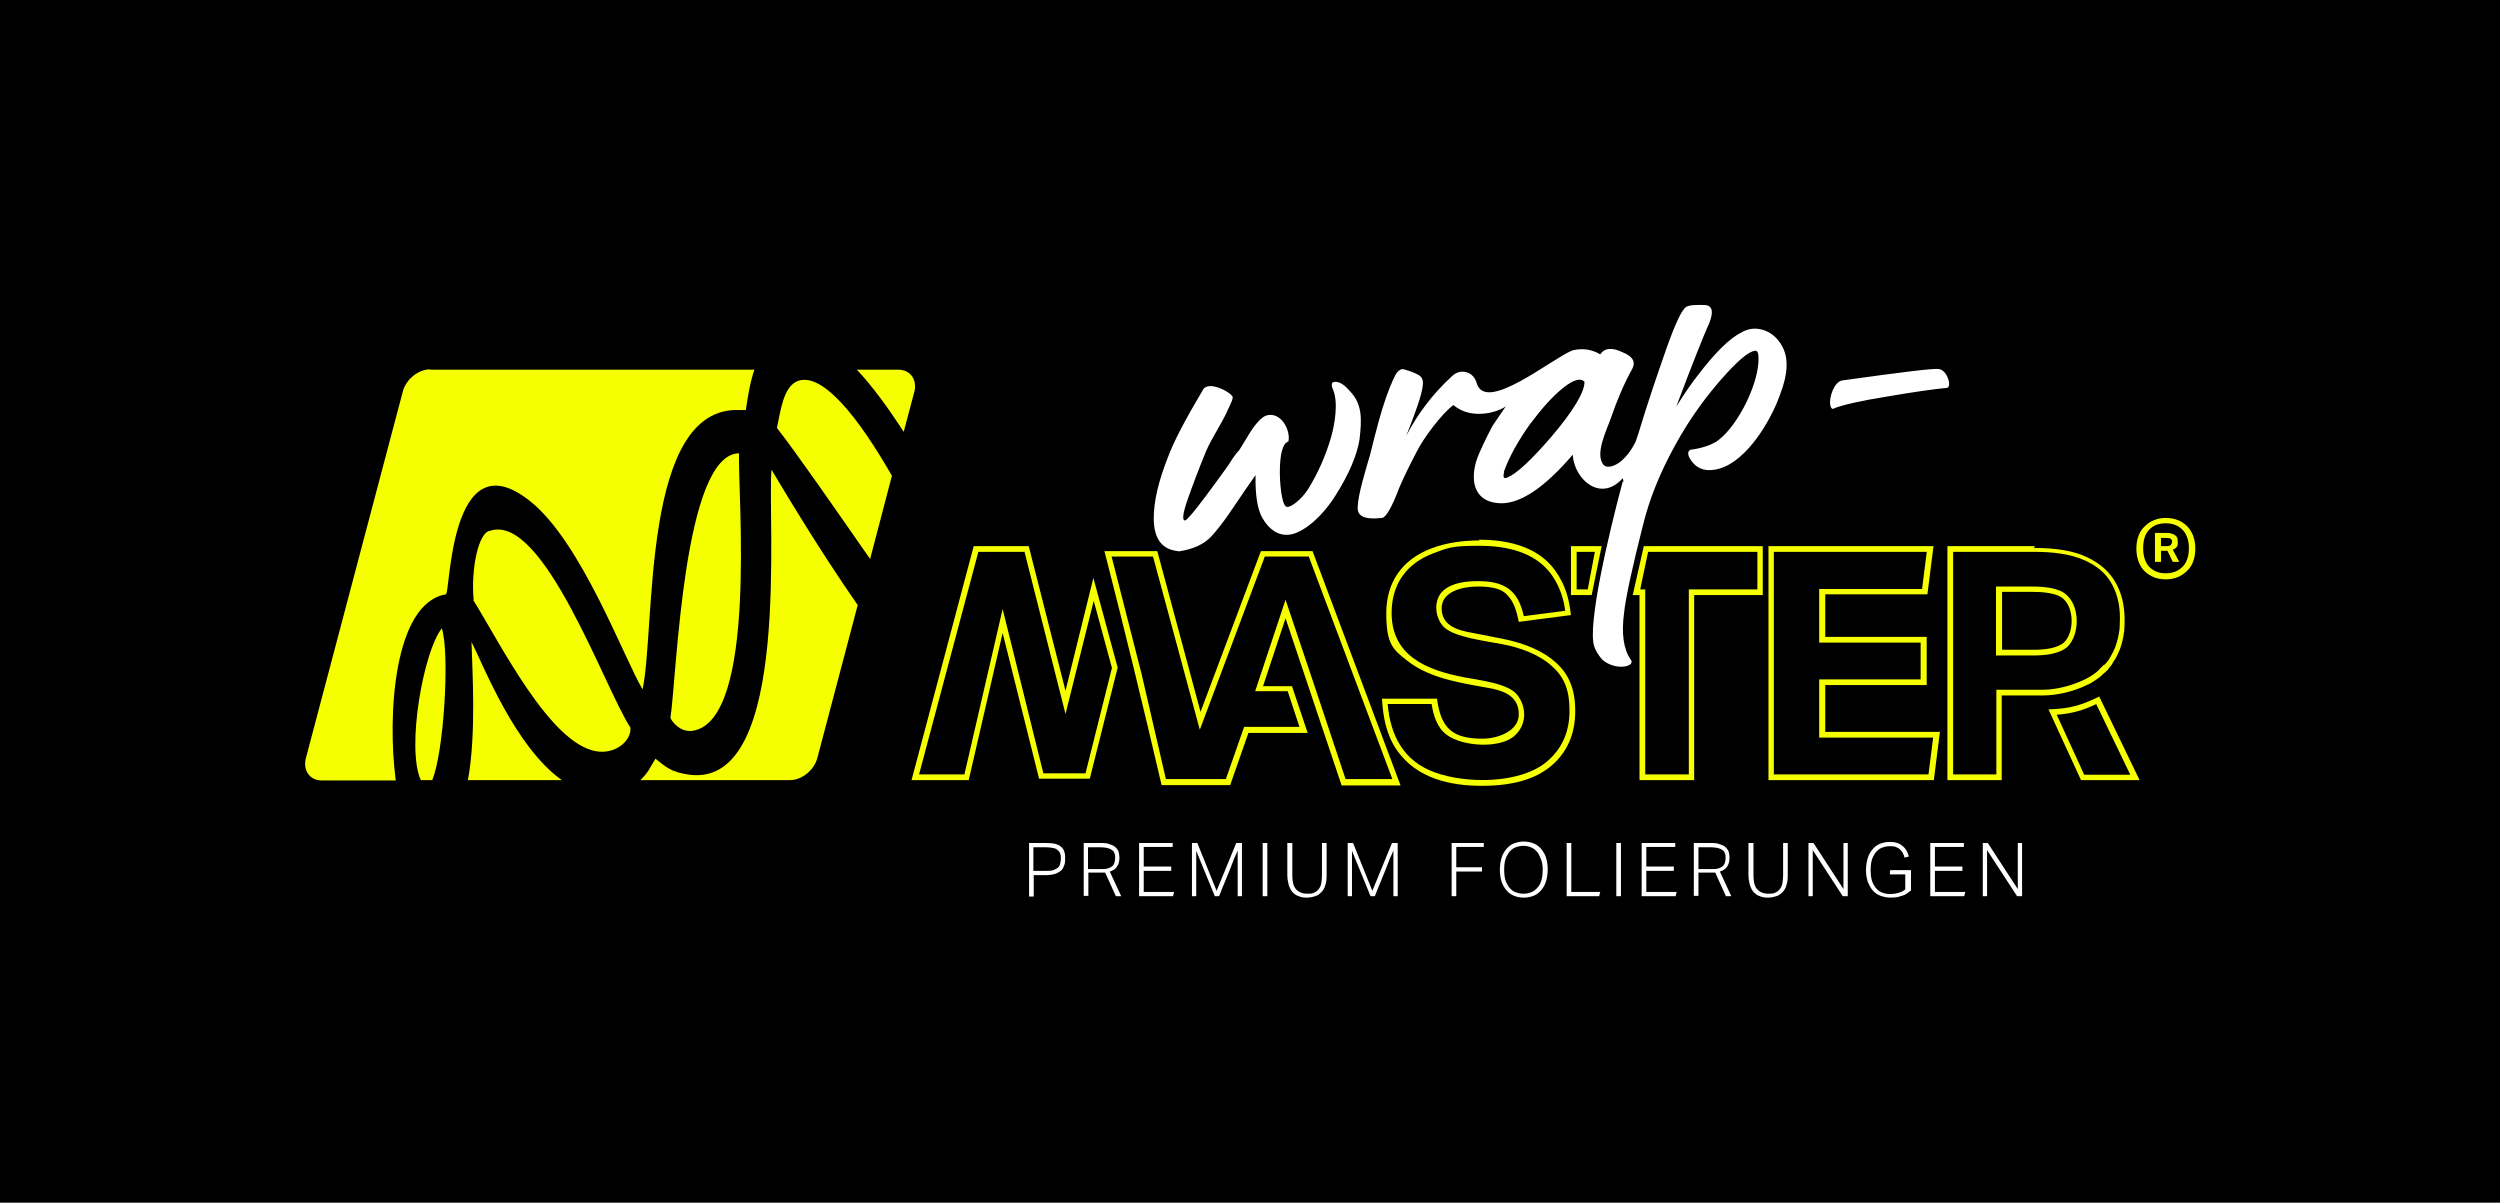
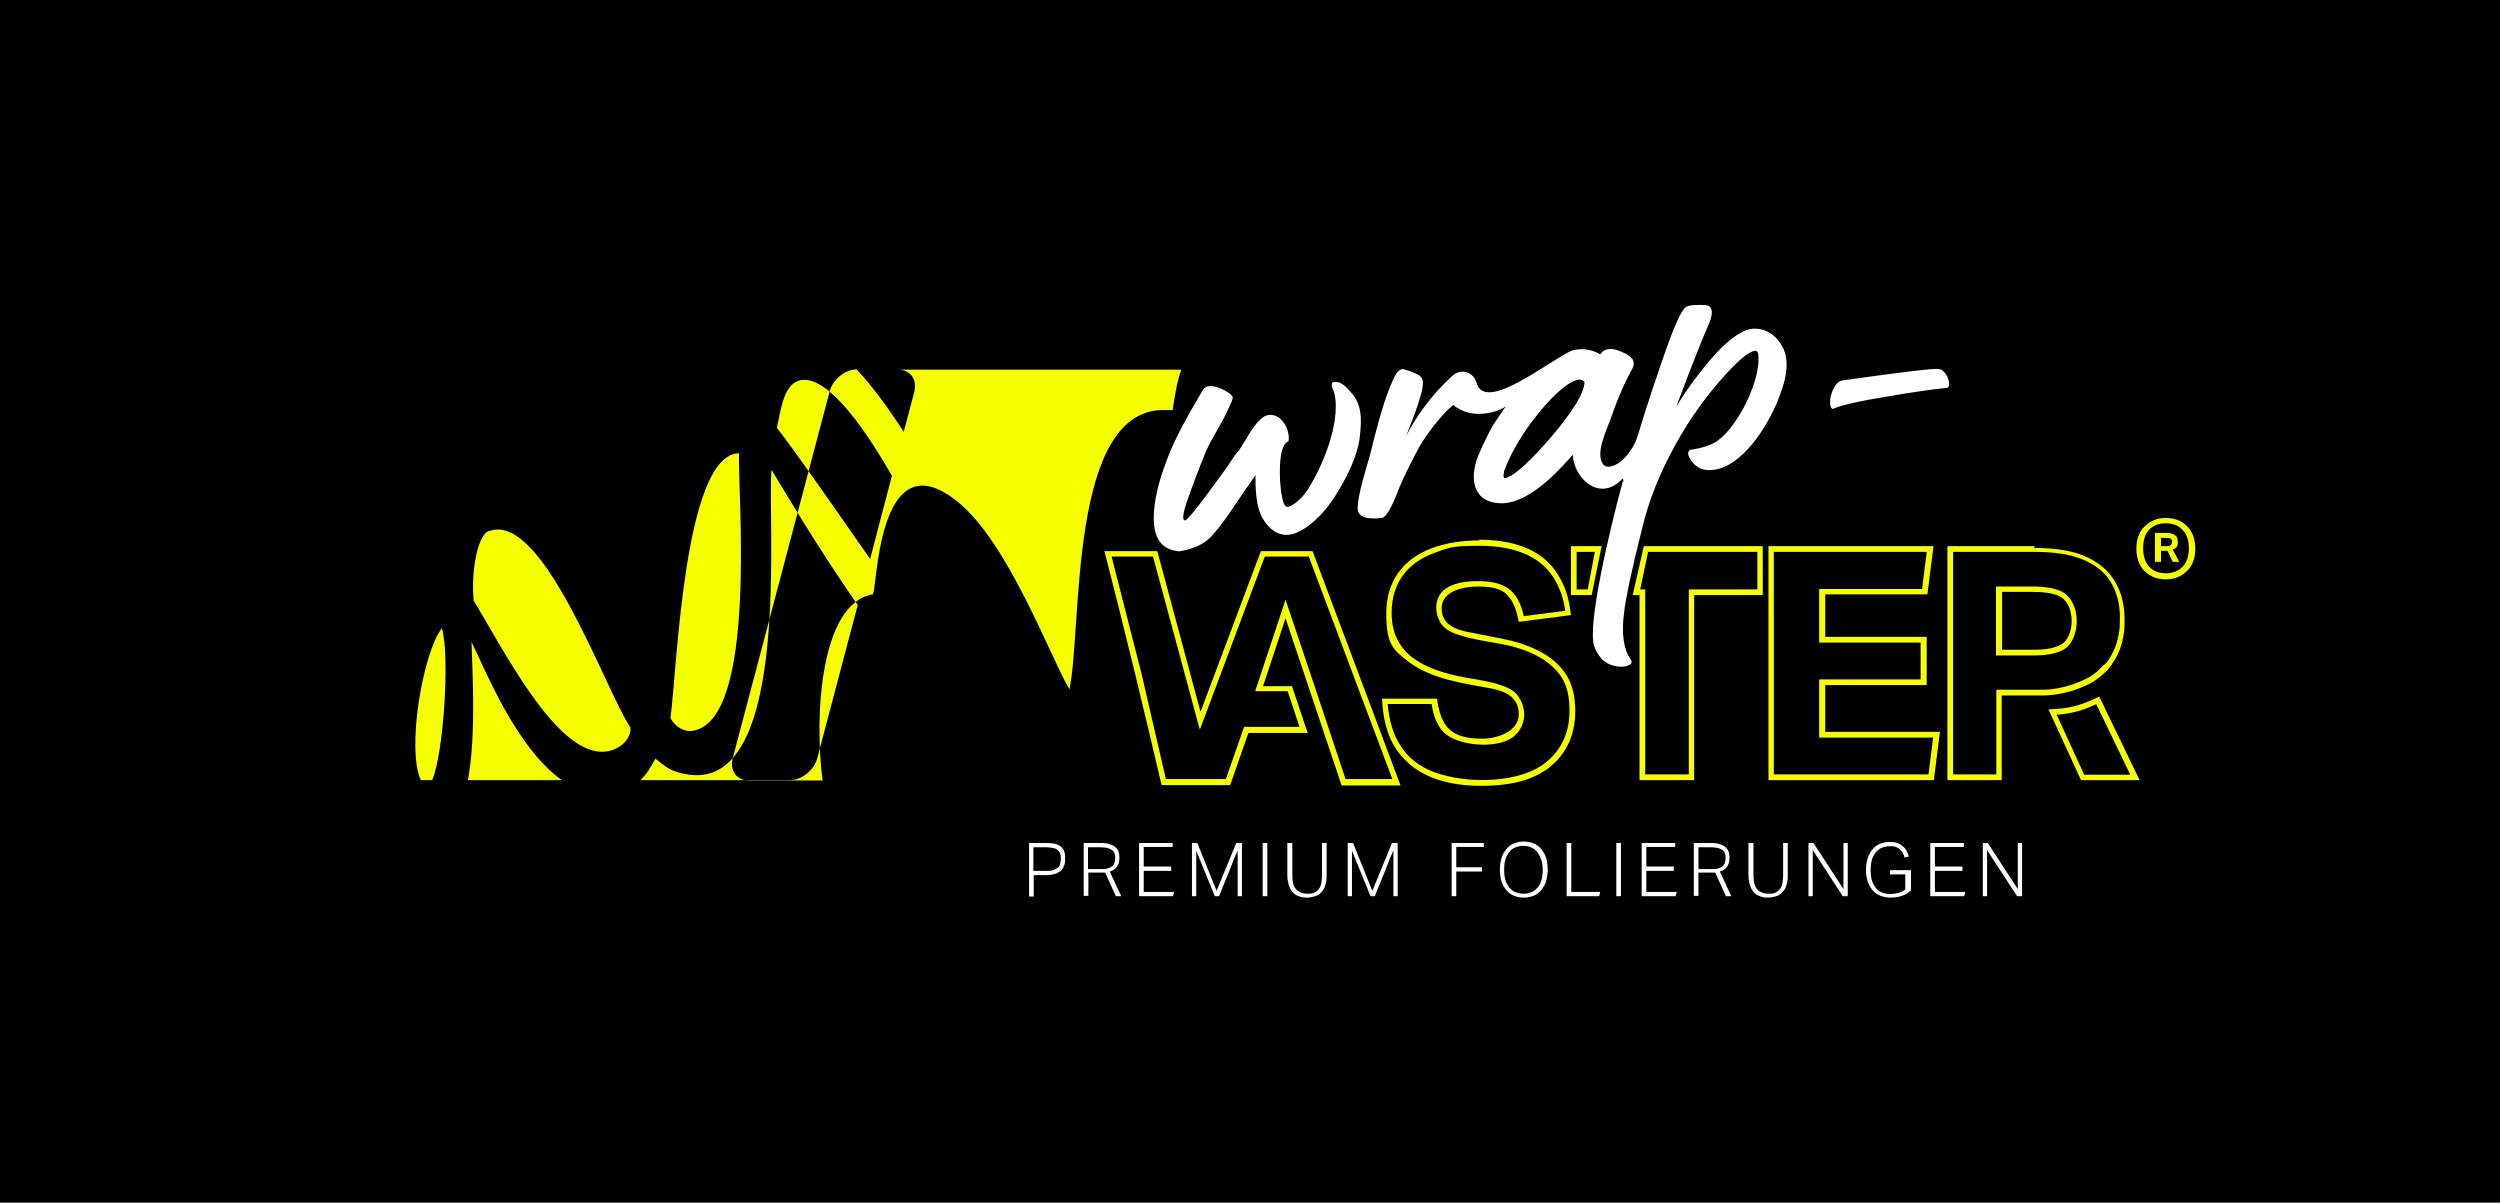
<svg xmlns="http://www.w3.org/2000/svg" id="Ebene_1" data-name="Ebene 1" version="1.1" viewBox="0 0 699.9 336.7">
  <defs>
    <style>
      .cls-1 {
        fill: #000;
      }

      .cls-1, .cls-2, .cls-3, .cls-4 {
        stroke-width: 0px;
      }

      .cls-2 {
        fill-rule: evenodd;
      }

      .cls-2, .cls-3 {
        fill: #f5ff00;
      }

      .cls-4 {
        fill: #fff;
      }
    </style>
  </defs>
  <rect class="cls-1" x="0" width="699.9" height="336.7" />
-   <path class="cls-2" d="M193.9,204.6c18.3-2.8,12.6-66.5,13-77.7-15.6.2-17.4,61.9-19.2,74.1.3.8,2.6,4.1,6.2,3.6M132.5,168c8,13,21.5,40,34.3,42.3,5.2,1,10-2.7,9.7-6.6-7.3-11.1-24.3-60.1-39.3-55.1-3.2.3-5.4,10.6-4.6,19.3ZM121,218.4h-3.2c-4.1-9.1.8-36.2,5.9-42.5,2.3,7.3.5,35.1-2.7,42.5ZM157.3,218.4h-26.3c2.4-13,1.2-31.1,1-38.7,3.5,6.9,12.2,29.4,25.3,38.7ZM240.1,169.5l-11.3,42.8c-.9,3.3-4.3,6.1-7.6,6.1h-41.9c.8-.8,1.5-1.6,2.2-2.6l2-3.4c2.7,2.1,4.2,3.8,9.6,4.5,28.8,3.6,21.6-72.6,22.9-85.4,2.6,4.3,12.7,21.5,24.2,38ZM249.7,133.2l-6.1,23.3c-10.1-14.5-20.9-30.1-26.1-36.7,1-4.4,1.7-11.7,6-13.2,7-2.3,17.1,10.7,26.2,26.6ZM239.9,103.5h11.6c3.3,0,5.3,2.7,4.5,6.1l-3,11.3c-4.2-6.5-8.6-12.6-13.1-17.4ZM120.4,103.5h90.8c-1.3,3.8-1.9,8-2.4,11.3h-1.7c-27.7-1.3-23.5,60.9-27.2,78.2-5.2-8.7-17.2-41.4-31.5-52.7-22.8-18.2-22.3,26.8-23.6,26.1-14.6,2.5-16.4,34.1-14,52.1h-20.7c-3.3,0-5.3-2.7-4.5-6.1l27.2-102.9c.9-3.3,4.3-6.1,7.6-6.1Z" />
+   <path class="cls-2" d="M193.9,204.6c18.3-2.8,12.6-66.5,13-77.7-15.6.2-17.4,61.9-19.2,74.1.3.8,2.6,4.1,6.2,3.6M132.5,168c8,13,21.5,40,34.3,42.3,5.2,1,10-2.7,9.7-6.6-7.3-11.1-24.3-60.1-39.3-55.1-3.2.3-5.4,10.6-4.6,19.3ZM121,218.4h-3.2c-4.1-9.1.8-36.2,5.9-42.5,2.3,7.3.5,35.1-2.7,42.5ZM157.3,218.4h-26.3c2.4-13,1.2-31.1,1-38.7,3.5,6.9,12.2,29.4,25.3,38.7ZM240.1,169.5l-11.3,42.8c-.9,3.3-4.3,6.1-7.6,6.1h-41.9c.8-.8,1.5-1.6,2.2-2.6l2-3.4c2.7,2.1,4.2,3.8,9.6,4.5,28.8,3.6,21.6-72.6,22.9-85.4,2.6,4.3,12.7,21.5,24.2,38ZM249.7,133.2l-6.1,23.3c-10.1-14.5-20.9-30.1-26.1-36.7,1-4.4,1.7-11.7,6-13.2,7-2.3,17.1,10.7,26.2,26.6ZM239.9,103.5h11.6c3.3,0,5.3,2.7,4.5,6.1l-3,11.3c-4.2-6.5-8.6-12.6-13.1-17.4Zh90.8c-1.3,3.8-1.9,8-2.4,11.3h-1.7c-27.7-1.3-23.5,60.9-27.2,78.2-5.2-8.7-17.2-41.4-31.5-52.7-22.8-18.2-22.3,26.8-23.6,26.1-14.6,2.5-16.4,34.1-14,52.1h-20.7c-3.3,0-5.3-2.7-4.5-6.1l27.2-102.9c.9-3.3,4.3-6.1,7.6-6.1Z" />
  <path class="cls-2" d="M448.5,152.9h-8.7v13.7h5.8l2.8-13.7ZM446.5,154.5h-5.1v10.5h3.1l2-10.5Z" />
  <path class="cls-4" d="M555.1,236h1.4l8.4,12.9v-12.9h1.2v14.9h-1.4l-8.4-12.9v12.9h-1.2v-14.9ZM540.4,236h9.4v1.1h-8.1v5.5h7.7v1.2h-7.7v5.9h8.5l-.3,1.2h-9.5v-14.9ZM529.5,243.6h5.5v5.7c-.4.3-.8.6-1.2.9-.5.3-.9.5-1.4.6-.5.2-1,.3-1.5.4-.5,0-1,.1-1.5.1-1.1,0-2-.2-2.9-.5-.8-.3-1.6-.8-2.2-1.5-.6-.7-1-1.5-1.4-2.4-.3-1-.5-2.1-.5-3.3s.2-2.4.5-3.4c.3-1,.8-1.8,1.4-2.5.6-.7,1.3-1.2,2.1-1.5.8-.3,1.7-.5,2.6-.5,1.6,0,2.8.4,3.6,1.1.9.7,1.5,1.7,1.8,3l-1.2.3c-.1-.5-.3-.9-.5-1.3-.2-.4-.5-.7-.8-1-.3-.3-.7-.5-1.2-.7-.5-.2-1-.2-1.7-.2s-1.6.2-2.3.5c-.7.3-1.2.8-1.7,1.4-.4.6-.8,1.3-1,2.1-.2.8-.3,1.7-.3,2.7s.1,1.9.3,2.7c.2.8.6,1.5,1,2.1.5.6,1,1.1,1.7,1.4.7.3,1.5.5,2.4.5s1.6-.1,2.3-.3c.8-.2,1.4-.5,2-1v-4.2h-4.3v-1.1ZM506.3,236h1.4l8.4,12.9v-12.9h1.2v14.9h-1.4l-8.4-12.9v12.9h-1.2v-14.9ZM489.6,236h1.3v9.1c0,1.7.3,3,1,3.8.7.8,1.7,1.3,3.2,1.3s1.4-.1,1.9-.3c.5-.2.9-.5,1.3-1,.3-.4.6-1,.7-1.6.1-.6.2-1.4.2-2.2v-9.1h1.3v9.1c0,1.1-.1,2-.4,2.8-.2.8-.6,1.4-1.1,1.9-.5.5-1,.9-1.7,1.1-.7.2-1.4.4-2.3.4s-1.7-.1-2.3-.4c-.7-.2-1.2-.6-1.7-1.1-.5-.5-.8-1.2-1.1-2-.2-.8-.4-1.8-.4-2.9v-9ZM479.2,243.3c.8,0,1.4,0,1.9-.2.5-.1.9-.4,1.2-.6.3-.3.5-.6.6-1,.1-.4.2-.8.2-1.3s0-.9-.2-1.3c-.1-.4-.3-.7-.7-.9-.3-.3-.7-.4-1.3-.6-.5-.1-1.2-.2-2-.2h-3.4v6.1h3.6ZM474.3,236h4.7c1.1,0,2,.1,2.6.4.7.2,1.2.5,1.6.9.4.4.7.8.8,1.3.1.5.2,1,.2,1.5,0,.9-.2,1.8-.6,2.4-.4.7-1.1,1.2-2.1,1.5l3.2,6.9h-1.5l-3-6.6c-.2,0-.5,0-.7,0-.3,0-.5,0-.8,0h-3.2v6.5h-1.3v-14.9ZM459.6,236h9.4v1.1h-8.1v5.5h7.7v1.2h-7.7v5.9h8.5l-.3,1.2h-9.5v-14.9ZM452.5,236h1.3v14.9h-1.3v-14.9ZM438.6,236h1.3v13.7h8.1l-.3,1.2h-9.1v-14.9ZM426.6,250.2c.9,0,1.6-.2,2.3-.5.7-.3,1.2-.8,1.7-1.4.5-.6.8-1.3,1-2.1.2-.8.3-1.7.3-2.7s-.1-1.9-.4-2.7-.6-1.5-1-2.1c-.5-.6-1-1.1-1.7-1.4-.7-.3-1.4-.5-2.3-.5s-1.7.2-2.4.5c-.7.3-1.2.8-1.7,1.4-.4.6-.8,1.3-1,2.1-.2.8-.3,1.7-.3,2.7s.1,1.9.3,2.7c.2.8.6,1.5,1,2.1.5.6,1,1.1,1.7,1.4.7.3,1.5.5,2.4.5ZM426.6,251.3c-1,0-1.9-.2-2.7-.5-.8-.3-1.5-.8-2.1-1.5-.6-.7-1.1-1.5-1.4-2.4-.3-1-.5-2.1-.5-3.4s.2-2.4.5-3.4c.3-1,.8-1.8,1.4-2.5.6-.7,1.3-1.2,2.1-1.5.8-.3,1.7-.5,2.7-.5s1.9.2,2.7.5c.8.3,1.5.8,2.1,1.5.6.7,1.1,1.5,1.4,2.4.3,1,.5,2.1.5,3.4s-.2,2.4-.5,3.4c-.3,1-.8,1.8-1.4,2.5-.6.7-1.3,1.2-2.1,1.5-.8.3-1.7.5-2.7.5ZM406.4,236h9v1.1h-7.7v5.7h7.2v1.2h-7.2v6.9h-1.3v-14.9ZM377.2,236h1.6l5.4,13.4,5.5-13.4h1.6v14.9h-1.2v-12.8c0,.1-.3.7-.7,1.6-.2.4-.4.9-.6,1.5-.2.6-.6,1.4-.9,2.3-.4.9-.8,2-1.3,3.2-.5,1.2-1.1,2.6-1.7,4.2h-1.2l-5.2-12.7v12.7h-1.2v-14.9ZM360.5,236h1.3v9.1c0,1.7.3,3,1,3.8.7.8,1.7,1.3,3.2,1.3s1.4-.1,1.9-.3c.5-.2.9-.5,1.3-1,.3-.4.6-1,.7-1.6.1-.6.2-1.4.2-2.2v-9.1h1.3v9.1c0,1.1-.1,2-.4,2.8-.2.8-.6,1.4-1.1,1.9-.5.5-1,.9-1.7,1.1-.7.2-1.4.4-2.3.4s-1.7-.1-2.3-.4c-.7-.2-1.2-.6-1.7-1.1-.5-.5-.8-1.2-1.1-2-.2-.8-.4-1.8-.4-2.9v-9ZM353.5,236h1.3v14.9h-1.3v-14.9ZM333.6,236h1.6l5.4,13.4,5.5-13.4h1.6v14.9h-1.2v-12.8c0,.1-.3.7-.7,1.6-.2.4-.4.9-.6,1.5-.2.6-.6,1.4-.9,2.3-.4.9-.8,2-1.3,3.2-.5,1.2-1.1,2.6-1.7,4.2h-1.2l-5.2-12.7v12.7h-1.2v-14.9ZM318.9,236h9.4v1.1h-8.1v5.5h7.7v1.2h-7.7v5.9h8.5l-.3,1.2h-9.5v-14.9ZM308.3,243.3c.8,0,1.4,0,1.9-.2.5-.1.9-.4,1.2-.6.3-.3.5-.6.6-1,.1-.4.2-.8.2-1.3s0-.9-.2-1.3c-.1-.4-.3-.7-.7-.9-.3-.3-.7-.4-1.3-.6-.5-.1-1.2-.2-2-.2h-3.4v6.1h3.6ZM303.5,236h4.7c1.1,0,2,.1,2.6.4.7.2,1.2.5,1.6.9.4.4.7.8.8,1.3.1.5.2,1,.2,1.5,0,.9-.2,1.8-.6,2.4-.4.7-1.1,1.2-2.1,1.5l3.2,6.9h-1.5l-3-6.6c-.2,0-.5,0-.7,0-.3,0-.5,0-.8,0h-3.2v6.5h-1.3v-14.9ZM292.9,243.8c.8,0,1.5,0,2-.2.5-.2.9-.4,1.3-.7.3-.3.5-.6.6-1.1.1-.4.2-.9.2-1.4s0-1-.2-1.4c-.1-.4-.3-.7-.7-1-.3-.3-.7-.5-1.3-.6-.5-.1-1.2-.2-2-.2h-3.5v6.6h3.5ZM288.1,236h4.8c1.1,0,2,.1,2.7.3.7.2,1.2.5,1.6.9.4.4.7.8.8,1.4.2.5.2,1.1.2,1.7s0,1.2-.2,1.8c-.2.6-.4,1-.8,1.5-.4.4-1,.7-1.6,1-.7.2-1.6.4-2.7.4h-3.5v6h-1.3v-14.9Z" />
-   <path class="cls-2" d="M288.1,152.9h-15.5l-17.4,65.5h16l9.5-41.2,10.2,40.8h14.2l7.8-31.1-6.8-25.1-7.8,31.6-10.3-40.5ZM286.9,154.5h-13l-16.6,62.3h12.7l10.7-46.3,11.4,46h11.8l7.4-29.5-5.1-18.8-7.9,31.7-11.5-45.5Z" />
  <path class="cls-2" d="M367.5,154.3h-14.5l-16.9,45-12.1-45h-14.8c5.6,21.8,10.9,43.6,16,65.5h19.2l5.1-14.6h16.6l-4.4-13.1h-8.1l6.3-19,15.7,46.8h16.5l-24.6-65.5ZM366.4,155.8h-12.3l-18.2,48.5-13.1-48.5h-11.6l8.4,32.9,6.8,29.4h16.8l5.1-14.6h15.5l-3.3-10h-9.1l8.5-25.6,8.4,25,8.4,25.2h13.1l-23.4-62.3Z" />
  <path class="cls-2" d="M414.2,151.3c-4.9,0-9.4.7-13.4,2.2-8.2,3.1-12.7,9.4-12.7,18.2s2,10.2,5.9,13.3c6.6,5.2,15.8,6.3,23.8,7.8,4.1.9,7.4,2.6,7.4,7.2s-5.7,6.8-10.2,6.8c-8.5,0-11.6-3-12.7-11.2h-15.4c.3,5.2,1.2,10.2,4.3,14.6,5.5,7.7,14.7,9.8,23.6,9.8s15.1-1.9,19.5-5.6c4.5-3.8,6.7-9,6.7-15.3s-1.8-10.3-5.4-13.6c-3.4-3.1-8.5-5.4-15.1-6.7l-8.7-1.7c-3.9-.7-8.2-2-8.2-6.8s6-6.1,10.1-6.1,6.6.7,8,2.1c2.2,2.1,2.9,4.9,3.5,7.8l14.6-1.9c-.5-4.2-1.3-7.5-3.5-11.1-4.7-7.9-13.7-10-22.3-10M400.9,197.1h-12.4c.7,8.8,4.5,16,13.1,19.1,8.9,3.3,24.2,3.3,31.6-3.1,4.3-3.7,6.2-8.5,6.2-14.1s-1.3-9.2-4.8-12.4c-3.8-3.5-9.3-5.4-14.3-6.3-4.1-.8-13.2-1.9-16-4.7-2.6-2.5-3.1-7.5-.4-10.1,2.5-2.4,6.6-2.8,9.9-2.8,7.3,0,11.2,2.4,12.8,9.8l11.6-1.5c-.4-3.2-1.4-6.2-3.1-9-4.4-7.3-13-9.2-21-9.2s-8.7.6-12.8,2.1c-7.5,2.8-11.7,8.6-11.7,16.7,0,12.1,9.9,16,20.2,18,4.1.8,12.7,1.7,15.1,5.1,2.6,3.5,2.5,8.3-.9,11.3-4.1,3.7-14.7,3-19-.3-2.7-2-3.7-5.4-4.2-8.6Z" />
  <path class="cls-2" d="M460.2,152.9l-3.1,13.7h1.9v51.8h15.3v-51.8h19.2v-13.7h-33.3ZM461.4,154.5l-2.2,10.5h1.4v51.8h12.2v-51.8h19.2v-10.5h-30.5Z" />
  <path class="cls-2" d="M541.3,152.9h-46.2v65.5h46.3c.6-4.5,1.1-9,1.7-13.5h-32.1v-13.1h28.4v-13.5h-28.4v-11.9h28.6l1.7-13.5ZM539.5,154.5h-42.9v62.3h43.3l1.3-10.3h-31.9v-16.3h28.4v-10.3h-28.4v-15h28.8l1.3-10.3Z" />
  <path class="cls-2" d="M569.7,152.9h-24.5v65.5h15.2v-23.7h8.5c.4,0,.9,0,1.5,0,.3,0,.5,0,.8,0,.3,0,.5,0,.8,0,1.5,0,3.8-.2,6.3-.8,2-.5,4.1-1.2,6.1-2.2.8-.3,1.7-.9,2.7-1.6.6-.4,1.2-.9,1.8-1.5.4-.3.8-.7,1.1-1,.1-.1.2-.2.3-.3h0c0,0,0-.1,0-.1.2-.2.3-.4.5-.6.2-.2.4-.5.5-.7h0s0,0,0,0c.1-.2.3-.5.4-.7.2-.3.3-.5.5-.7h0s0,0,0,0c.4-.7.8-1.6,1.2-2.5.6-1.5,1-3.2,1.3-5.4.1-1.2.1-2.2.1-3.1,0-4-.8-7.3-2.4-10.2-1.7-3.1-4.3-5.5-8.1-7.3-3.7-1.8-8.8-2.6-14.9-2.6ZM589.3,186c.2-.2.3-.4.5-.6.2-.2.3-.4.5-.6.1-.2.3-.5.4-.7.2-.2.3-.5.4-.7.4-.7.8-1.5,1.1-2.3h0c.6-1.6,1-3.4,1.2-5.1,0-1,.1-1.9.1-2.9,0-3.4-.6-6.5-2.2-9.5-1.7-3.1-4.2-5.1-7.4-6.6-4.2-2-9.6-2.5-14.2-2.5h-22.9v62.3h12.1v-23.7h10.1c.5,0,.9,0,1.4,0h0s0,0,0,0c.2,0,.5,0,.7,0,.3,0,.6,0,.8,0,2,0,4-.3,6-.8,2-.5,3.9-1.2,5.8-2.1.8-.4,1.7-.9,2.4-1.4h0c.6-.4,1.1-.9,1.6-1.3h0c0,0,0-.1,0-.1.3-.3.6-.6.9-.9.1-.1.2-.2.3-.3Z" />
  <path class="cls-2" d="M578.9,181c-2.3,2.1-6.4,2.5-9.4,2.5h-10.7v-19.3h10.1c2.9,0,7.6.3,9.7,2.4,3.7,3.3,3.7,11,.2,14.5M577.9,179.8c2.8-2.8,2.8-9.4-.2-12.1h0c-1.8-1.8-6.3-2-8.7-2h-8.5v16.2h9.1c2.5,0,6.3-.3,8.3-2.1Z" />
  <path class="cls-2" d="M587.7,195c-5.3,2.6-8.4,3.4-14.2,3.6l9.1,19.8h16.4l-11.3-23.4ZM586.9,197.1c-3.7,1.8-7,2.7-11.1,3l7.7,16.8h12.9l-9.5-19.7Z" />
  <path class="cls-4" d="M421.1,132.1c-.2.9-.5,2.2.9,1.6,2.6-1.1,6.7-4.9,12.3-11.4,6.2-7.3,9.3-12.5,9.3-15.4-1.1-1.2-3.1-.6-6,1.7-3,2.4-6,5.8-9.3,10.2-3.2,4.5-5.7,8.9-7.3,13.3M513.5,114.4c-.6.2-.9-.1-1.1-1-.4-2.1,1.1-6.6,3.4-6.9,16.5-2.3,25.4-3.4,26.9-3.2,2.5.2,3.9,5.2,2.3,5.3-3.4.3-9,1.1-16.6,2.4-7.6,1.2-12.6,2.4-14.9,3.3ZM329.9,154.3c-4.6-.4-6.9-3.5-6.9-9.2,0-4.7,1.3-10.3,3.9-16.9,1.6-4.4,4.9-10.7,9.9-19.1.3-.6.9-.9,1.8-1,1.8-.2,5.3,1.4,6.4,2.8.3.4-.1,1.5-1.1,3.5-1.7,4-4.5,7.9-6.2,11.8-2.1,5.1-3.8,9.6-5.2,13.6-1.4,4-1.6,6-.7,5.9,1.1-.1,10.1-12.7,11.9-15.2.7-1.1,2.2-3.5,3.1-4.3.2-.2.8-1.3,2-3.2,2.3-4,4.2-6.2,5.8-6.7,3.9-1.1,6.8,4,6.1,7.3-1.6.5-2.4,3.4-2.4,8.8,0,1.6.3,8.9,1.9,9.5,1.2.3,4.4-2.3,6.1-5.1,2.7-4.4,4.9-9.3,6.4-14.6,1-3.5,2-9.6.5-13.1-.3-.7-.8-2.1.4-2.2,1.3-.1,2.7.7,4.2,2.5,3.6,3.6,3.5,7.8,2.8,13.7-.7,4.3-2.9,9.6-6.7,15.6-3.8,6.1-9.2,10.6-13,11-3,.3-5.5-1.3-7.5-4.7-1.4-2.5-2-6.5-1.9-12-.3.5-1.5,2.1-3.4,4.9-2.8,4.1-5.6,8.6-9,12.3-2.1,2.2-5.1,3.6-9.3,4.2ZM454.5,134.9h0c0-.4-.1-.7-.2-1-6.2,6.9-13.6.3-14-6.6-7.7,9-14.3,13.5-19.8,13.6-7.2,0-9-5.3-7.3-11.5.8-2.7,3.1-7.2,4.6-10.1,0,0,3.8-5.6,3.8-5.6-1.4,1.3-9.3,4.3-14.7-.3-3.2,2.3-8.5,9.4-10.3,13.1-2,3.8-3.6,7.1-4.8,9.9-2.1,5.6-3.8,8.5-4.9,8.6-2.6.3-4.4.1-5.4-.4-1-.5-1.5-1.4-1.4-2.7.1-3.6,2.4-10.9,3.5-14.7,1.6-6.5,3-11.9,4.5-16.1,1.4-3.9,2.5-6.2,3-6.8.7-.8,1.3-1.1,2-.9,2.4.7,4,1.4,4.6,2,.6.6.8,1.5.6,2.7-.3,2.5-1.9,7.1-4.6,13.9,3.1-6,7.3-11.6,12.6-16.5,1.3-1.3,2.7-1.7,4.2-1.3,1.5.4,2.5,1.5,3,3.3,2.7,8,20.8-7,26.7-9.4,2.8-.7,5.4-.3,7.8,1.1,1.2-1.8,3.3-2,6.2-.6,2.8,1.1,3.8,2.6,2.8,4.6-2.4,4.3-4.3,8.9-6,13.8-1.1,3.2-4.7,10.3-2,13.2,1.1,1.2,5.4.4,8.9-6.5.3-.8.5-1.6.9-2.7,2.4-8,5.1-15.9,7.9-23.9,2.4-6.7,4.2-10.5,5.4-11.2.9-.5,2.6-.6,5.3-.5,2,.2,2.4,1.9,1.1,5.1-1.5,3.3-4.6,11.1-9.2,23.3,2.4-3.8,4.4-6.7,6-8.7,4.8-6.3,8.9-10.4,12.2-12,3.4-2.1,7.6-1,10.1,1.9,4.6,5.2,2.1,12.3-.2,17.9-2.9,6.8-9.5,17.4-17.4,18.6-3,.5-5.2-.5-6.7-2.8-.9-1.4-.9-2.4,0-2.8,0,0,5-.5,7.8-2.7,5.7-4.3,11.6-16.5,11.2-23.3,0-1.2-.4-1.8-1-1.7-1.6.2-4.2,2.3-7.9,6.3-5.4,5.9-10.3,12.6-14.4,20.1-4.2,7.6-7.2,15-9,22.3-3,11.8-4.9,20.6-5.3,24.5-.8,5.9-.2,10.3,1.8,13.2,1.7,2-4.3,3.4-8,0-1-1.2-1.8-2.4-2.2-3.7-1.9-5.9,4-31.2,8-46.1Z" />
  <path class="cls-3" d="M606.3,160.5c1.9,0,3.5-.6,4.7-1.8,1.2-1.2,1.8-3,1.8-5.2s-.6-4-1.8-5.2c-1.2-1.2-2.7-1.8-4.7-1.8s-3.5.6-4.6,1.8c-1.2,1.2-1.7,3-1.7,5.2s.6,4,1.7,5.2c1.2,1.2,2.7,1.8,4.6,1.8M606.3,162.2c-1.2,0-2.3-.2-3.3-.6-1-.4-1.9-1-2.6-1.7-.7-.7-1.3-1.6-1.7-2.7-.4-1.1-.6-2.3-.6-3.6s.2-2.5.6-3.6c.4-1.1,1-2,1.8-2.7.7-.7,1.6-1.3,2.6-1.7,1-.4,2.1-.6,3.2-.6s2.4.2,3.4.6c1,.4,1.9,1,2.6,1.7.7.7,1.3,1.7,1.7,2.7.4,1.1.6,2.3.6,3.6s-.2,2.6-.6,3.6c-.4,1.1-1,2-1.8,2.7-.7.7-1.6,1.3-2.6,1.7-1,.4-2.1.6-3.2.6ZM606.4,152.9c.7,0,1.2-.1,1.4-.4.2-.3.3-.6.3-.9s-.1-.5-.3-.7c-.2-.2-.7-.3-1.5-.3h-1.3v2.3h1.5ZM603.2,149.2h3c.7,0,1.3,0,1.8.2.4.1.8.3,1.1.6.3.2.4.5.5.8,0,.3.1.6.1.9,0,.6,0,1.1-.3,1.4-.2.3-.6.6-1.1.8l1.8,3.4h-1.8l-1.5-3.1h-1.8v3.1h-1.7v-8.2Z" />
</svg>